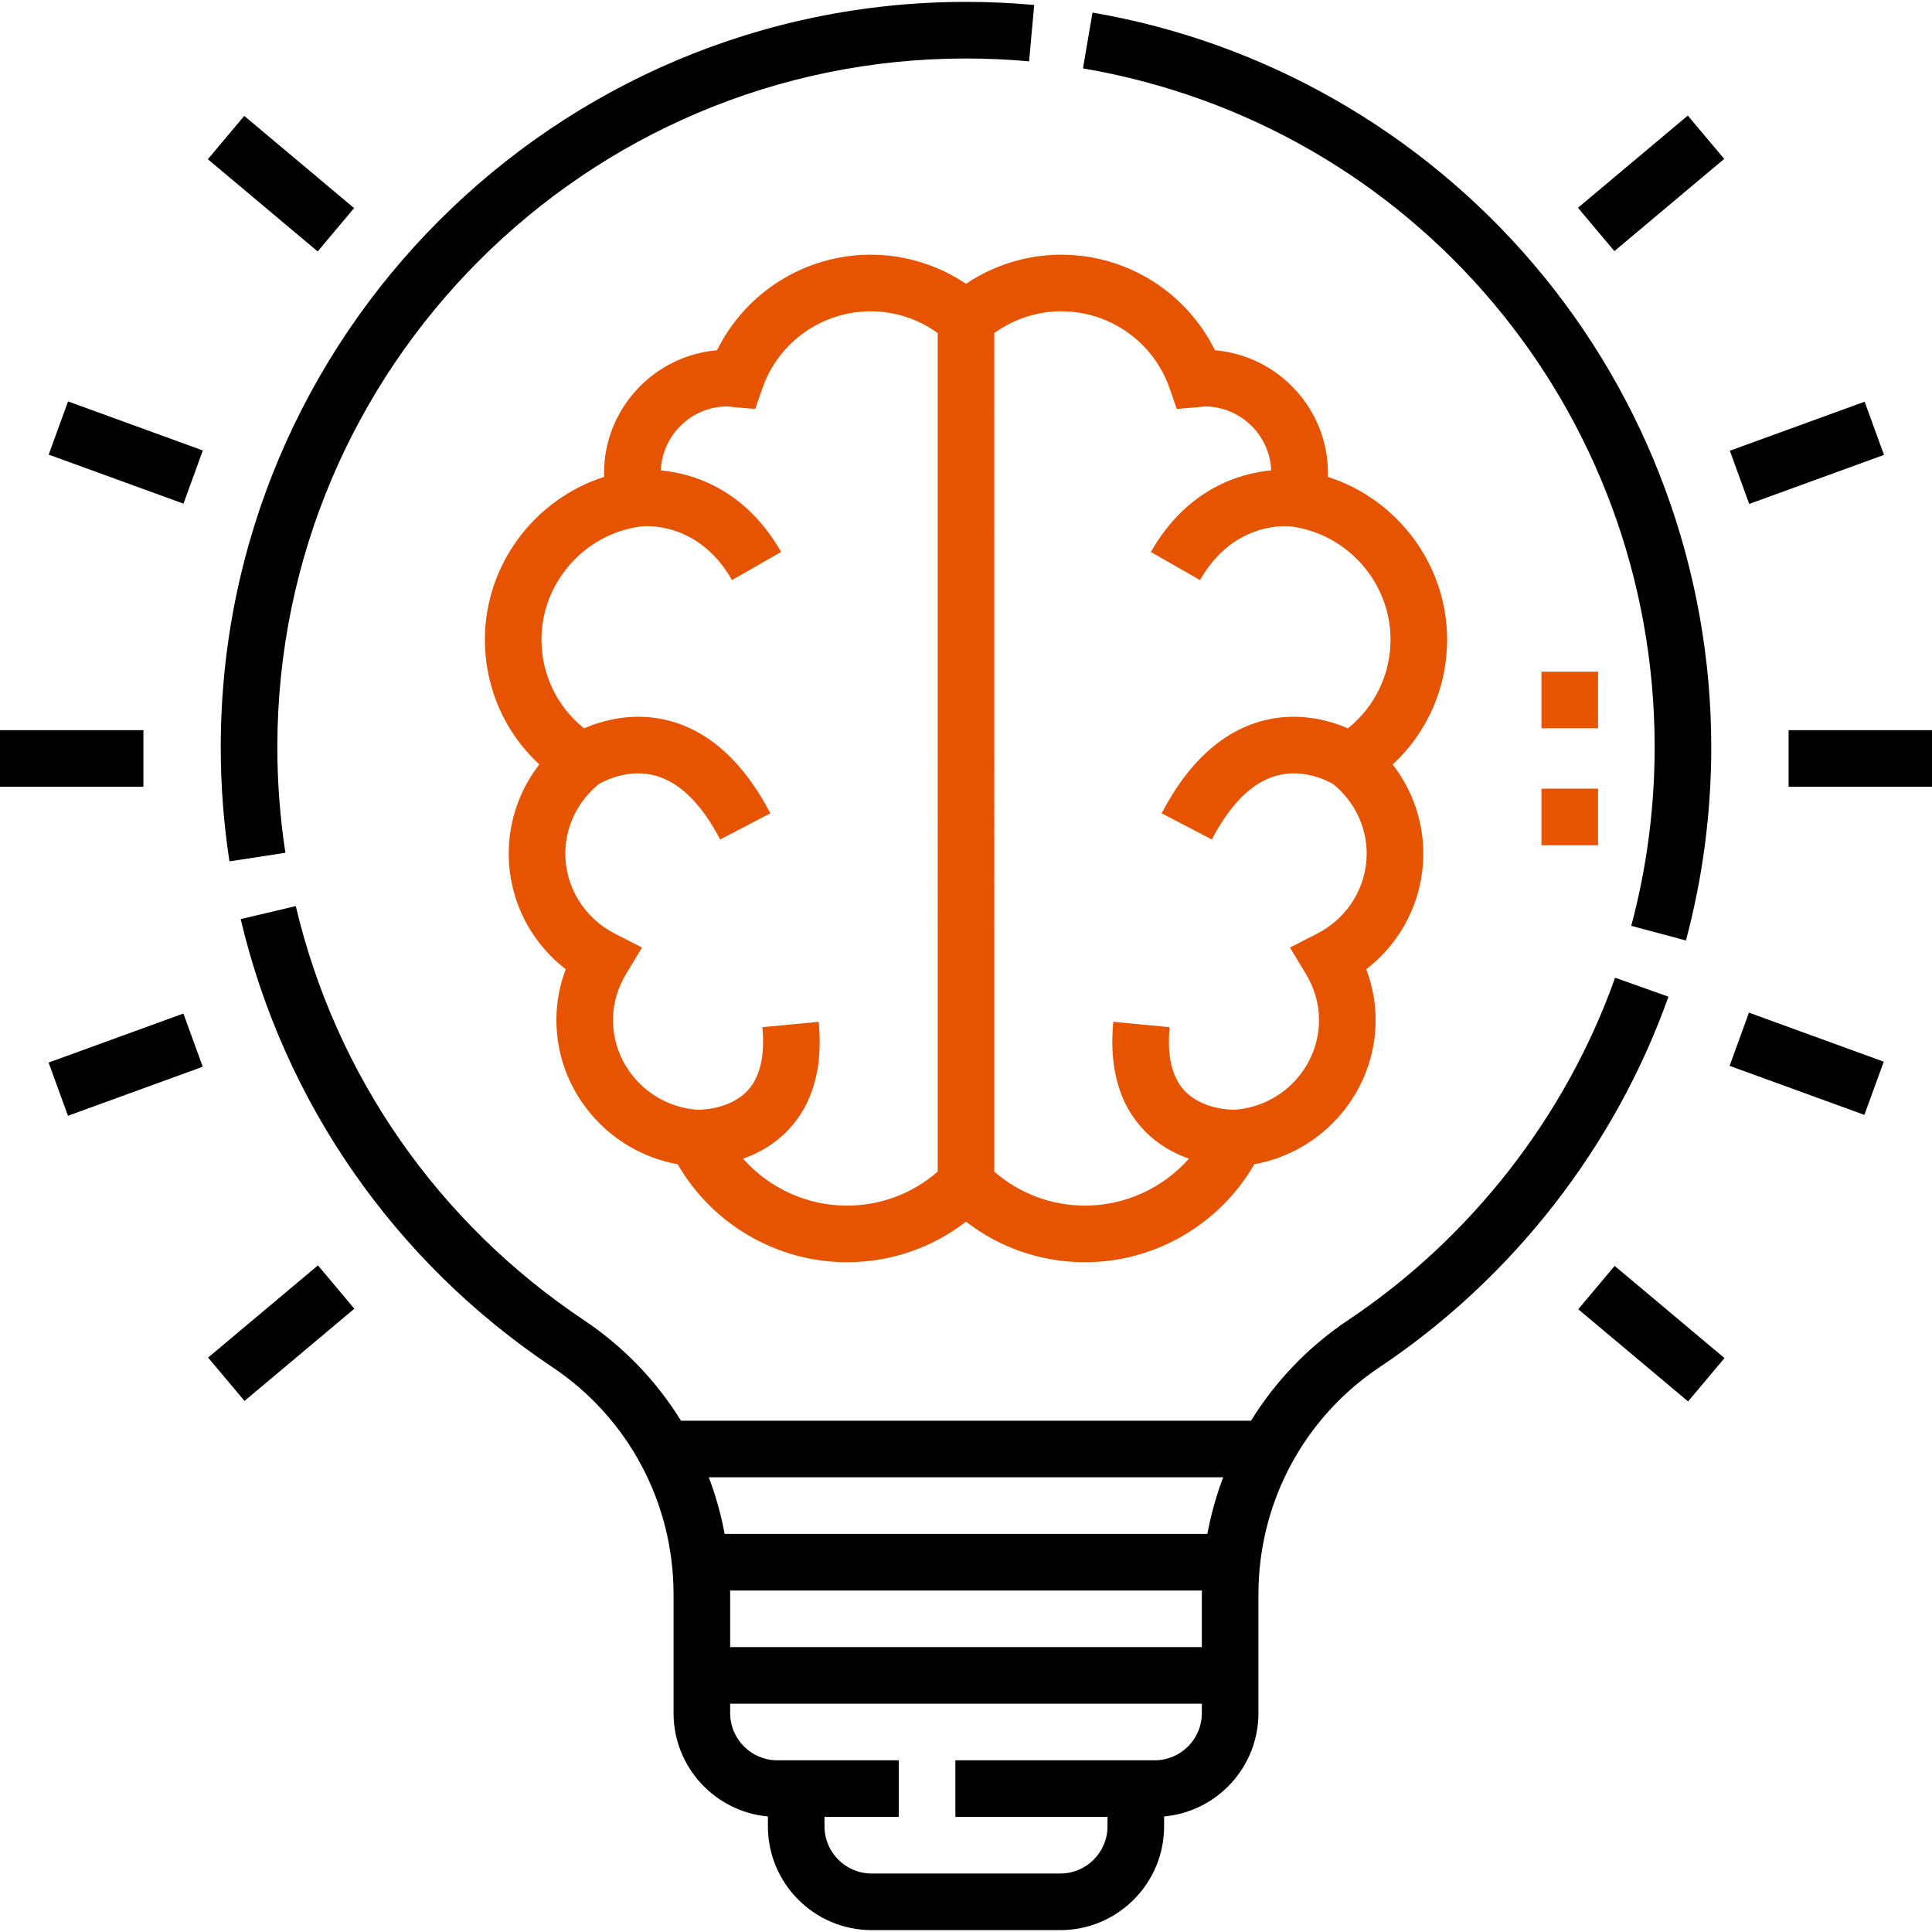
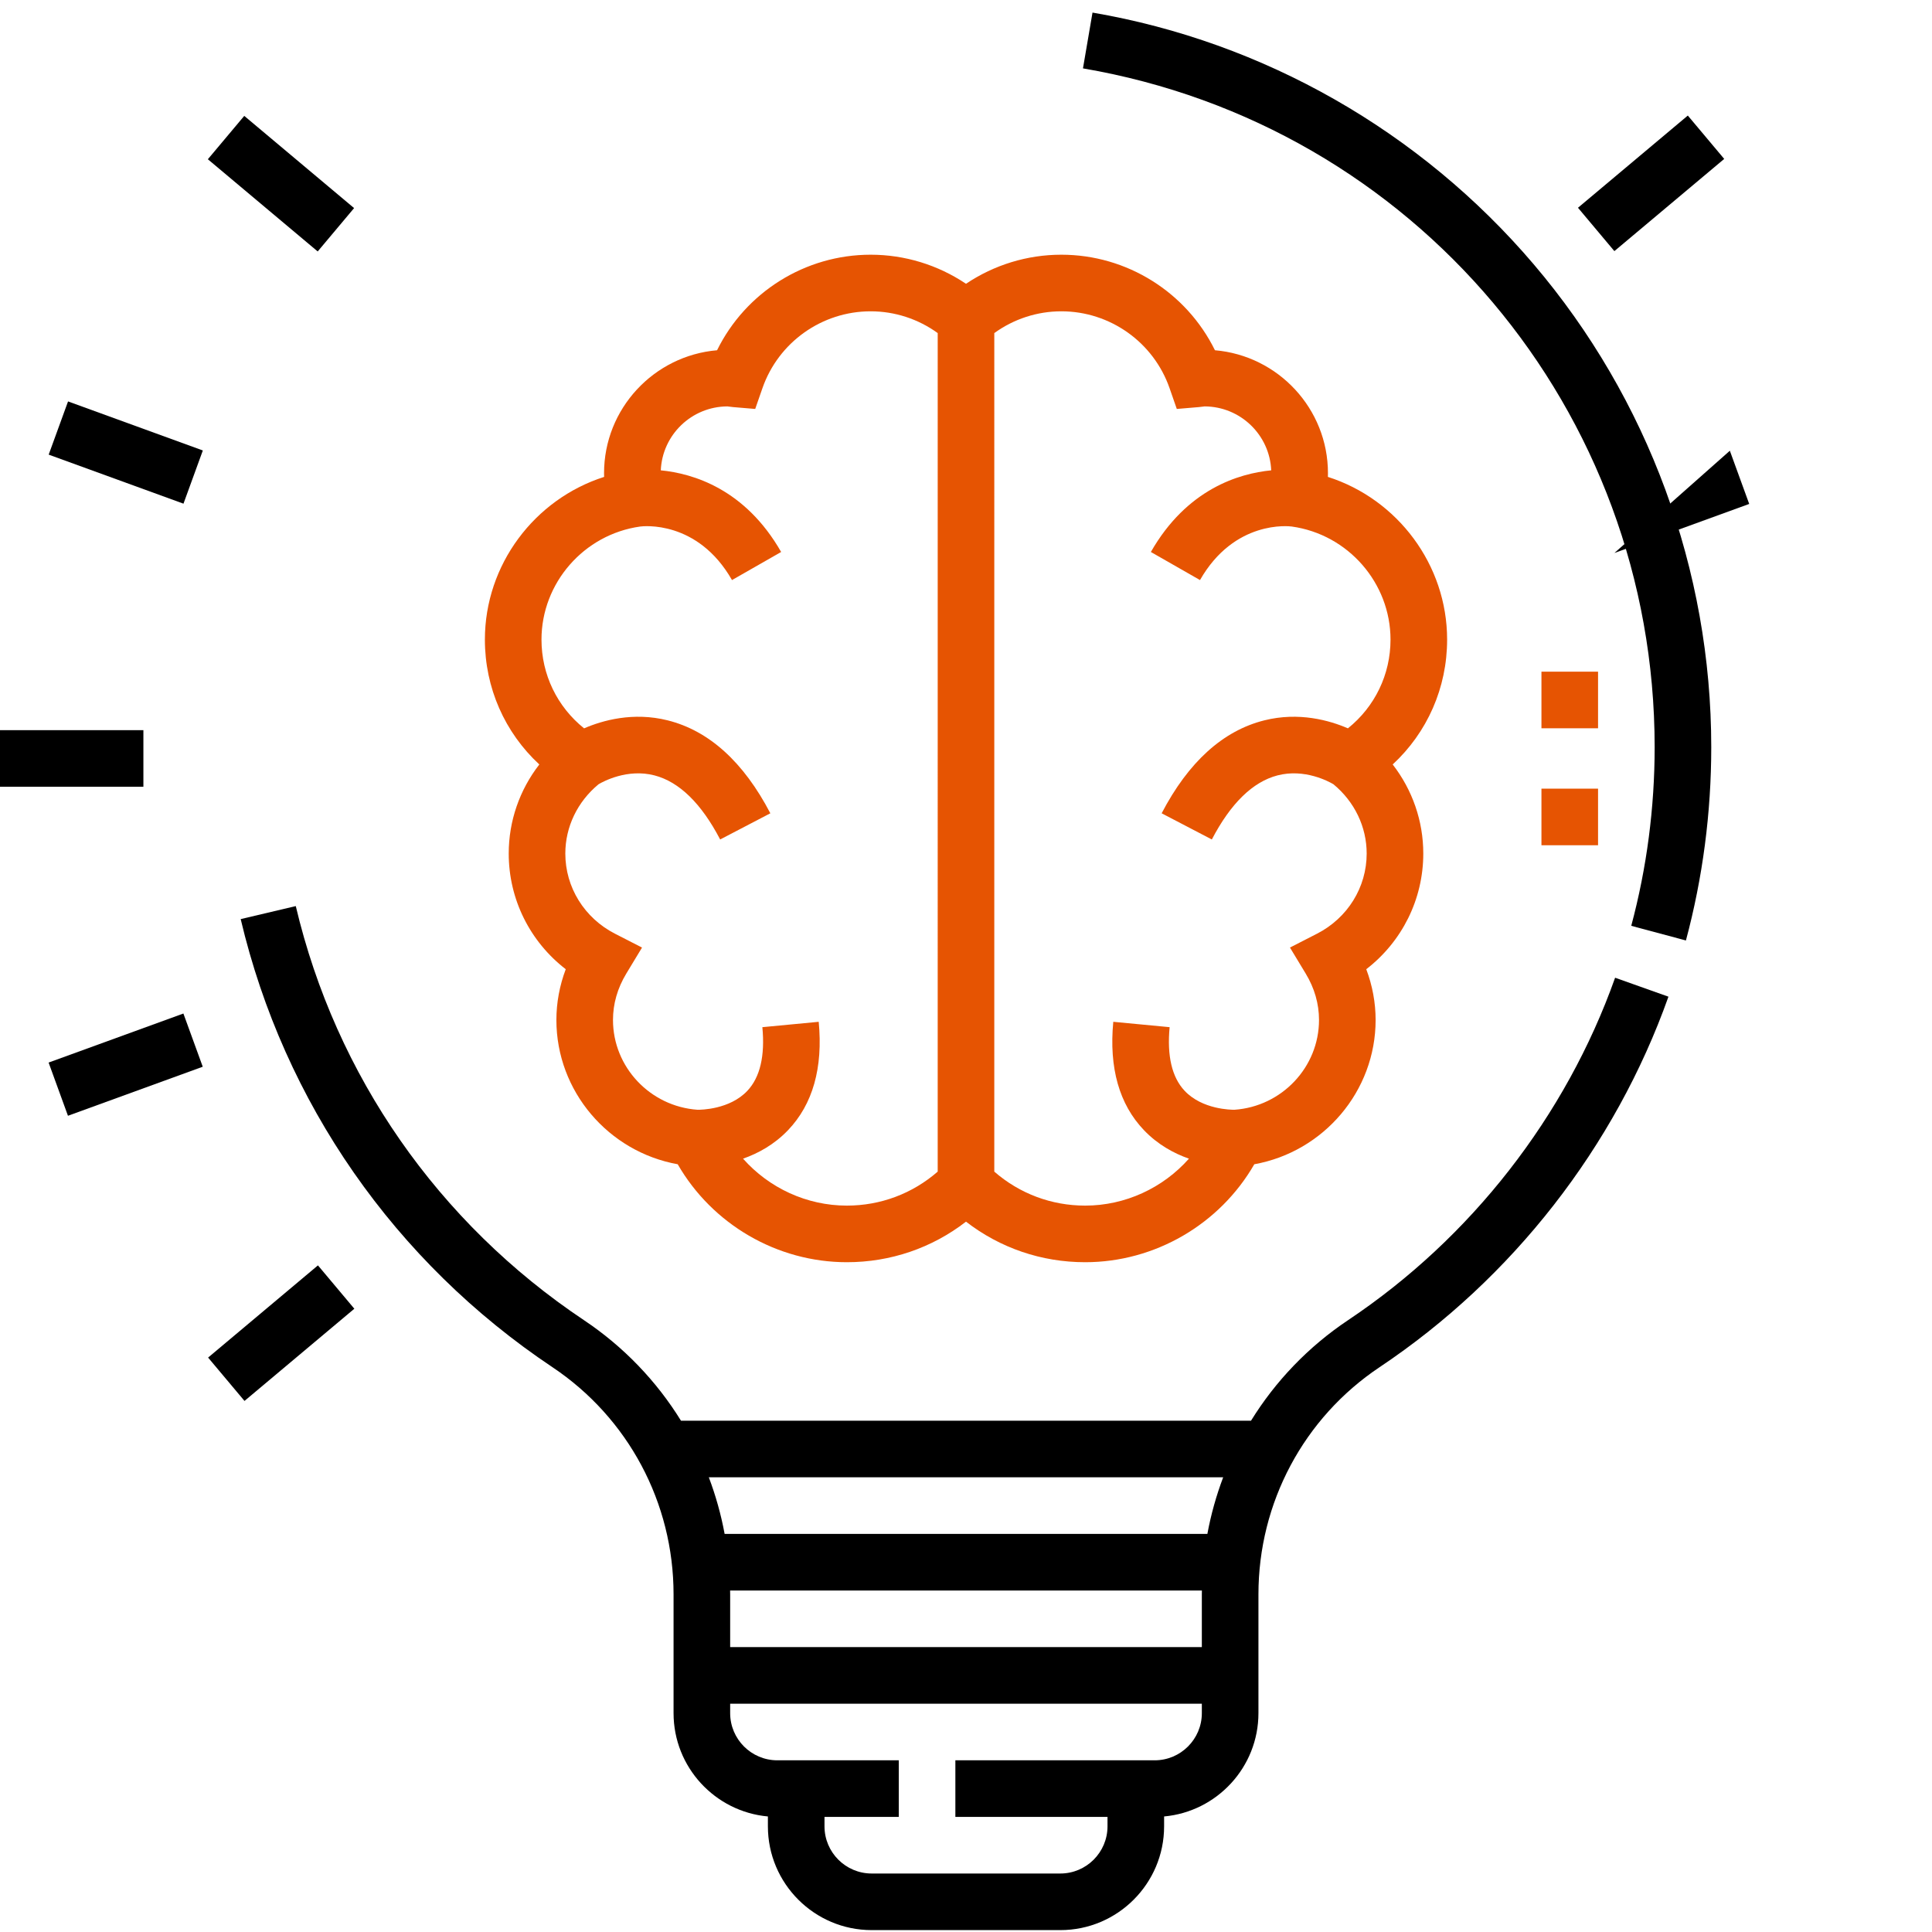
<svg xmlns="http://www.w3.org/2000/svg" id="Capa_1" enable-background="new 0 0 512 512" height="512" viewBox="0 0 512 512" width="512">
  <g id="Outline_00000088821320546574498340000007211615736599542405_">
-     <path d="m60.807 228.271 14.825-2.281c-1.415-9.193-2.132-18.61-2.132-27.99 0-100.631 81.869-182.5 182.5-182.5 5.577 0 11.201.254 16.718.755l1.357-14.938c-5.966-.542-12.047-.817-18.075-.817-108.902 0-197.5 88.598-197.5 197.5 0 10.141.776 20.326 2.307 30.271z" />
    <path d="m428.02 259.107c-13.056 36.749-38.184 68.975-70.755 90.74-10.558 7.055-19.263 16.183-25.732 26.652h-151.065c-6.469-10.47-15.174-19.597-25.732-26.652-38.617-25.805-65.732-64.772-76.351-109.724l-14.599 3.448c11.494 48.655 40.834 90.827 82.615 118.747 20.099 13.432 32.099 35.933 32.099 60.192v31.49c0 14.32 11.004 26.113 25 27.381v2.619c0 15.164 12.336 27.5 27.5 27.5h50c15.163 0 27.5-12.336 27.5-27.5v-2.619c13.995-1.268 25-13.061 25-27.381v-31.49c0-24.258 11.999-46.759 32.099-60.19 35.238-23.548 62.426-58.419 76.556-98.19zm-109.52 194.893c0 6.893-5.607 12.5-12.5 12.5h-52.818v15h40.318v2.5c0 6.893-5.607 12.5-12.5 12.5h-50c-6.893 0-12.5-5.607-12.5-12.5v-2.5h19.682v-15h-32.182c-6.893 0-12.5-5.607-12.5-12.5v-2.5h125zm0-31.49v13.99h-125v-13.99c0-.337-.012-.673-.016-1.01h125.031c-.003.337-.015.672-.015 1.01zm1.467-16.01h-127.934c-.951-5.143-2.359-10.16-4.188-15h136.31c-1.829 4.84-3.237 9.857-4.188 15z" />
    <path d="m438.5 198c0 16.06-2.087 31.992-6.202 47.354l14.488 3.882c4.455-16.627 6.714-33.865 6.714-51.235 0-46.884-16.716-92.334-47.07-127.98-30.01-35.241-71.527-58.924-116.903-66.685l-2.529 14.785c87.787 15.015 151.503 90.665 151.502 179.879z" />
    <path d="m0 193.5h38v15h-38z" />
-     <path d="m474 193.5h38v15h-38z" />
    <path d="m14.293 274.559h38v15h-38z" transform="matrix(.94 -.342 .342 .94 -94.454 28.393)" />
-     <path d="m459.707 112.441h38.001v15h-38.001z" transform="matrix(.94 -.342 .342 .94 -12.151 170.974)" />
+     <path d="m459.707 112.441v15h-38.001z" transform="matrix(.94 -.342 .342 .94 -12.151 170.974)" />
    <path d="m55.447 345.841h38v15h-38z" transform="matrix(.766 -.643 .643 .766 -209.698 130.51)" />
    <path d="m418.553 41.159h38v15h-38z" transform="matrix(.766 -.643 .643 .766 71.104 292.659)" />
-     <path d="m471.207 263.059h15v38.001h-15z" transform="matrix(.342 -.94 .94 .342 49.935 635.431)" />
    <path d="m25.793 100.941h15v38h-15z" transform="matrix(.342 -.94 .94 .342 -90.802 110.205)" />
-     <path d="m430.053 334.341h15v38h-15z" transform="matrix(.643 -.766 .766 .643 -114.376 461.401)" />
    <path d="m66.947 29.659h15v38h-15z" transform="matrix(.643 -.766 .766 .643 -10.681 74.412)" />
    <path d="m230.737 67.5c-17.42 0-33.152 9.976-40.708 25.32-16.752 1.43-29.949 15.496-29.949 32.58 0 .328.006.656.018.984-18.451 5.897-31.597 23.267-31.597 43.116 0 12.775 5.267 24.619 14.424 33.092-5.225 6.738-8.108 14.98-8.108 23.608 0 12.138 5.647 23.346 15.111 30.653-1.633 4.332-2.479 8.885-2.479 13.447 0 18.913 13.808 34.945 32.149 38.241 9.155 15.898 26.315 25.959 44.825 25.959 11.588 0 22.571-3.774 31.579-10.749 9.008 6.975 19.99 10.749 31.579 10.749 18.51 0 35.669-10.062 44.824-25.959 18.342-3.296 32.149-19.328 32.149-38.241 0-4.562-.847-9.115-2.479-13.447 9.463-7.307 15.111-18.516 15.111-30.653 0-8.627-2.884-16.87-8.108-23.608 9.157-8.473 14.424-20.316 14.424-33.092 0-19.85-13.144-37.219-31.597-43.116.012-.329.018-.656.018-.984 0-17.085-13.195-31.152-29.949-32.58-7.557-15.344-23.288-25.32-40.709-25.32-9.042 0-17.813 2.703-25.263 7.706-7.451-5.003-16.223-7.706-25.265-7.706zm17.763 242.991c-6.685 5.825-15.125 9.009-24.079 9.009-10.629 0-20.631-4.678-27.506-12.443 3.964-1.388 8.241-3.699 11.919-7.545 6.559-6.858 9.295-16.522 8.133-28.723l-14.933 1.422c.726 7.618-.611 13.292-3.973 16.862-4.663 4.954-12.3 5.037-13.221 5.024-12.563-.883-22.393-11.319-22.393-23.797 0-4.284 1.189-8.422 3.533-12.301l4.163-6.886-7.162-3.669c-8.121-4.16-13.166-12.3-13.166-21.244 0-7.069 3.209-13.739 8.809-18.365 1.277-.756 7.664-4.211 14.828-2.345 6.557 1.708 12.41 7.42 17.397 16.979l13.299-6.938c-7.094-13.596-16.245-21.882-27.2-24.629-9.169-2.299-17.282.007-22.161 2.116-7.131-5.724-11.288-14.257-11.288-23.518 0-14.997 11.237-27.877 26.139-29.961l.045-.006c.645-.086 15.162-1.812 24.305 14.188l13.023-7.442c-9.54-16.696-23.356-20.806-31.894-21.635.401-9.385 8.148-16.907 17.655-16.944.129.012.255.033.383.05.392.053.784.104 1.182.137l5.8.489 1.913-5.497c4.242-12.189 15.771-20.379 28.687-20.379 6.397 0 12.594 2.033 17.763 5.768zm15-222.223c5.169-3.735 11.366-5.768 17.763-5.768 12.916 0 24.445 8.19 28.688 20.379l1.913 5.497 5.801-.489c.397-.034.789-.084 1.18-.137.128-.018.255-.039.384-.05 9.506.037 17.254 7.559 17.654 16.944-8.538.829-22.354 4.939-31.894 21.635l13.023 7.442c9.131-15.979 23.62-14.28 24.301-14.189l.048.007c14.901 2.084 26.139 14.964 26.139 29.961 0 9.26-4.156 17.793-11.288 23.517-4.879-2.109-12.993-4.416-22.163-2.115-10.954 2.747-20.105 11.033-27.199 24.629l13.299 6.938c4.987-9.559 10.84-15.271 17.397-16.979 7.163-1.866 13.549 1.588 14.828 2.344 5.6 4.626 8.81 11.296 8.81 18.365 0 8.944-5.045 17.084-13.166 21.244l-7.163 3.669 4.165 6.888c2.345 3.877 3.533 8.015 3.533 12.3 0 12.477-9.827 22.912-22.388 23.797-.886.012-8.548-.055-13.225-5.023-3.362-3.571-4.699-9.244-3.974-16.862l-14.932-1.422c-1.162 12.201 1.574 21.865 8.132 28.723 3.678 3.846 7.955 6.158 11.919 7.545-6.876 7.764-16.877 12.443-27.506 12.443-8.953 0-17.394-3.185-24.079-9.01z" style="&#10;    fill: #e65402;&#10;" />
    <path d="m408.5 209h15v15h-15z" style="&#10;    fill: #e65402;&#10;" />
    <path d="m408.5 178h15v15h-15z" style="&#10;    fill: #e65402;&#10;" />
  </g>
</svg>